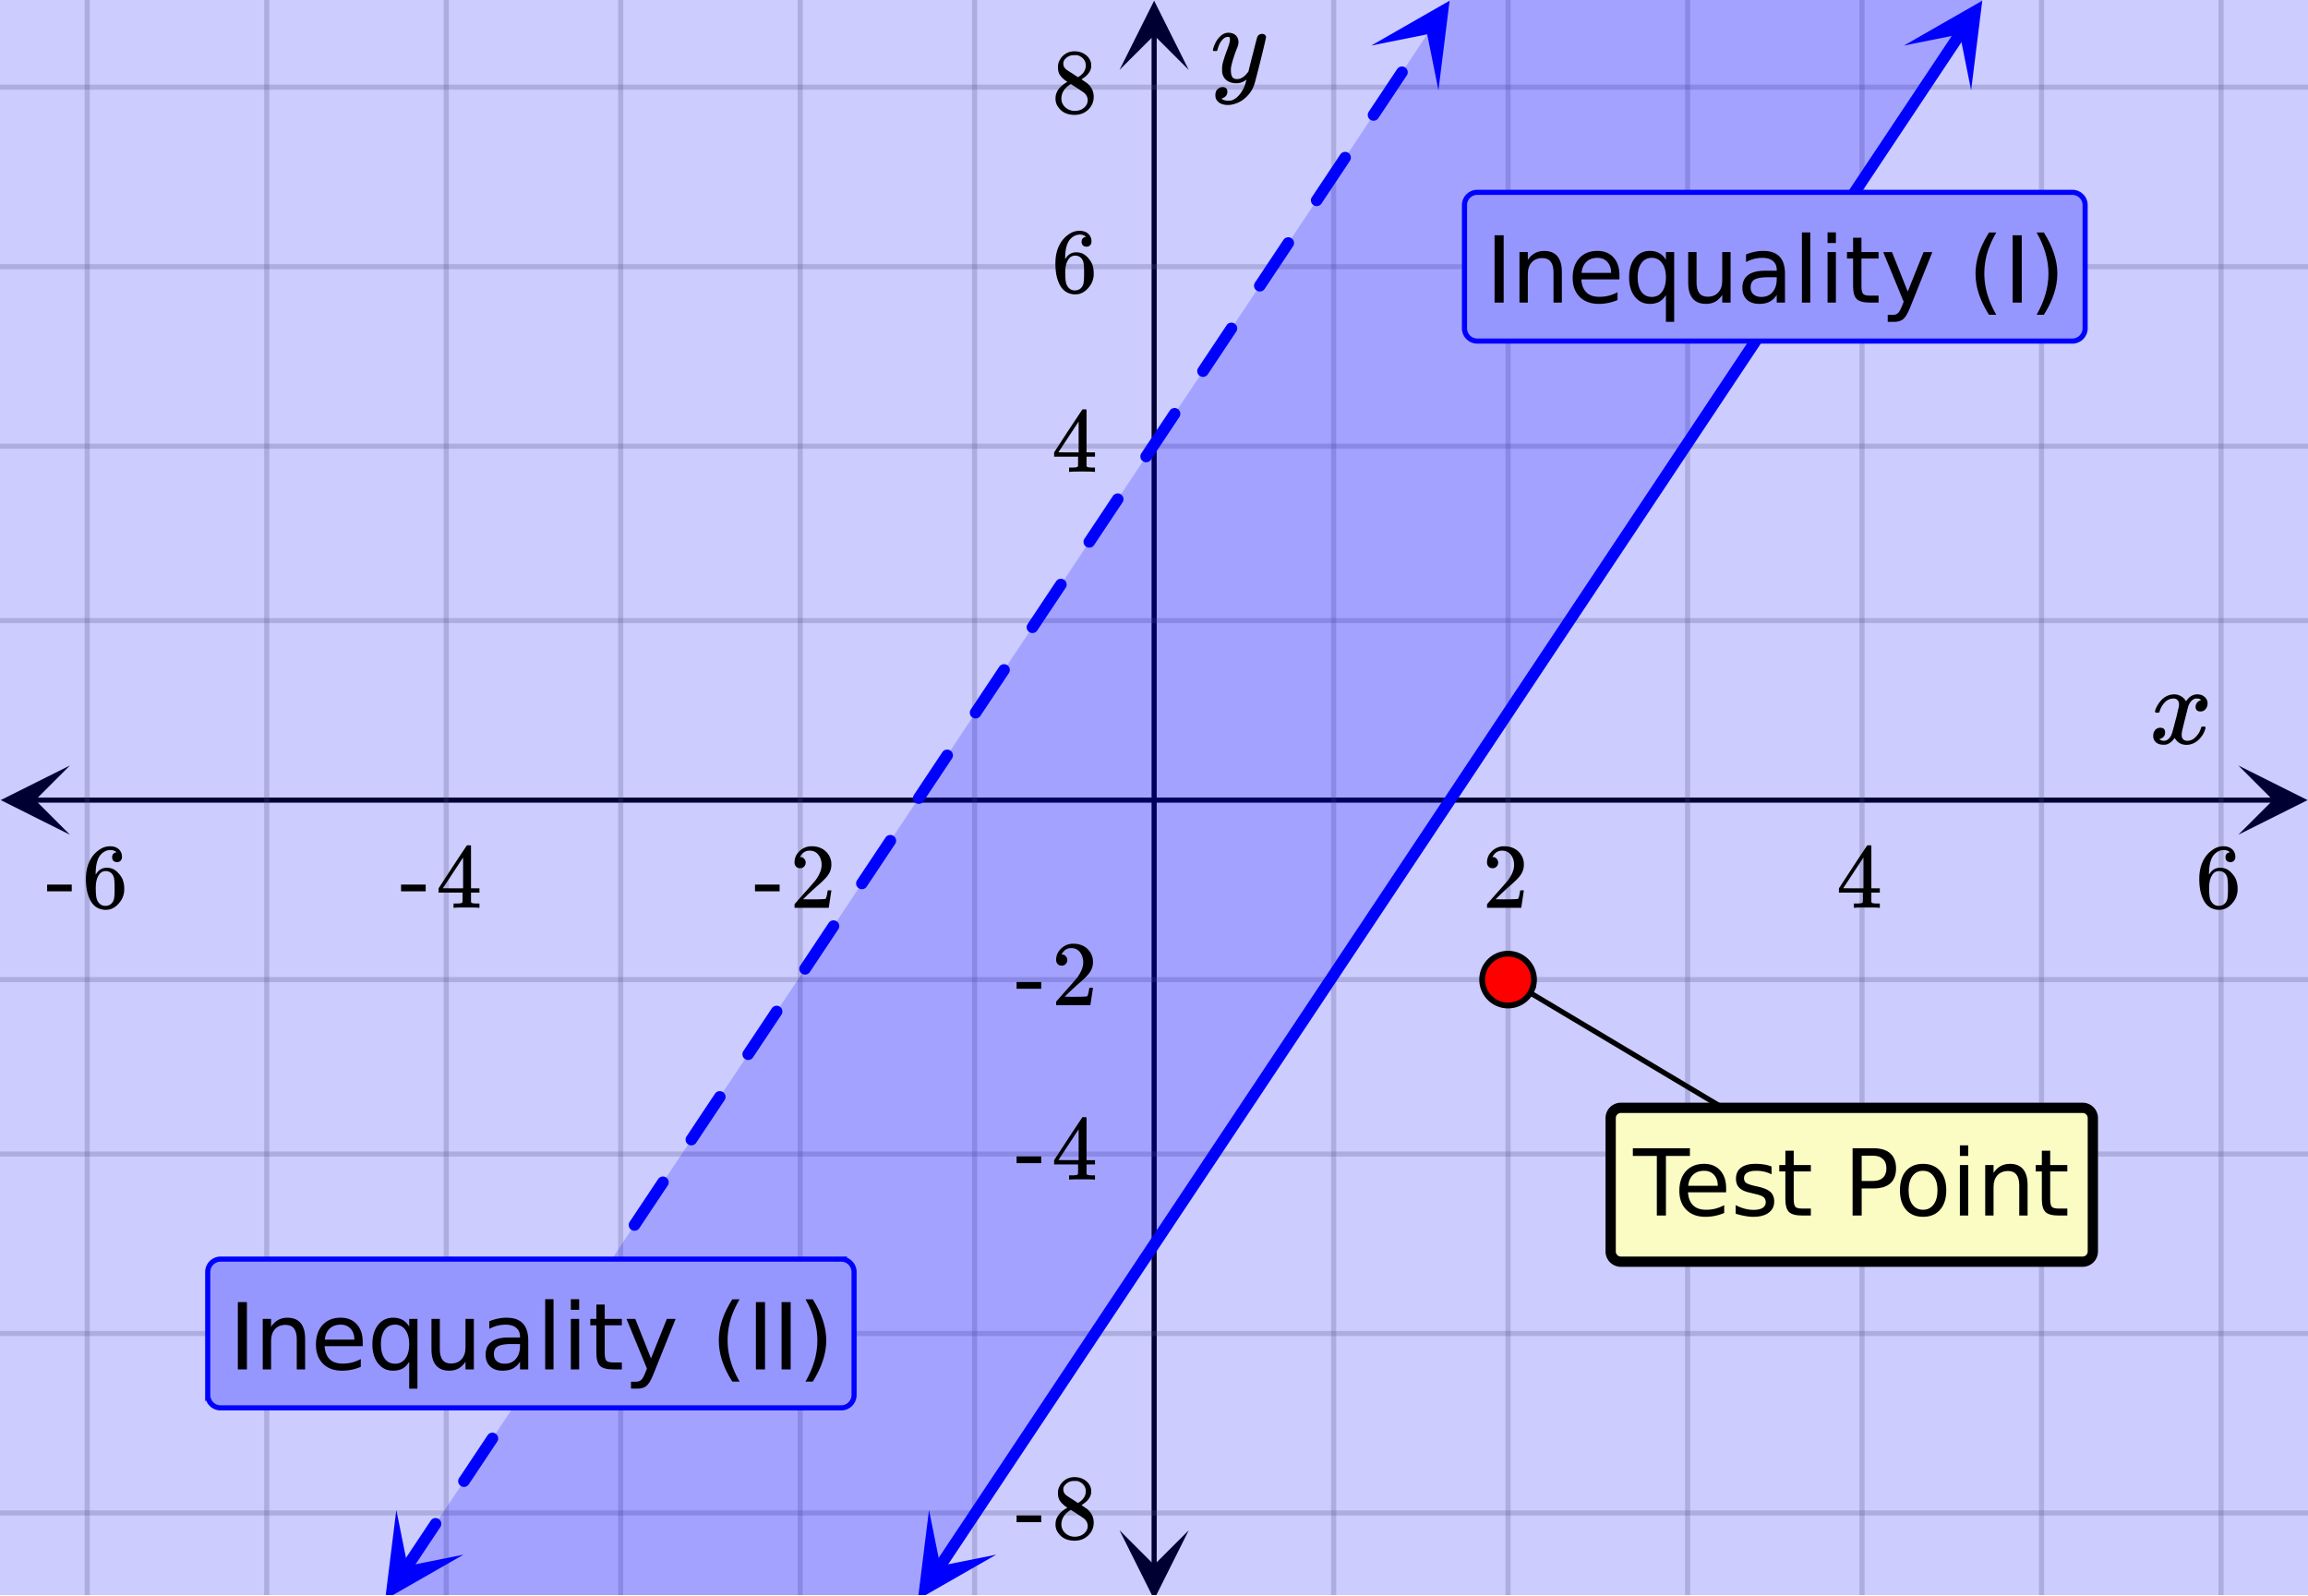
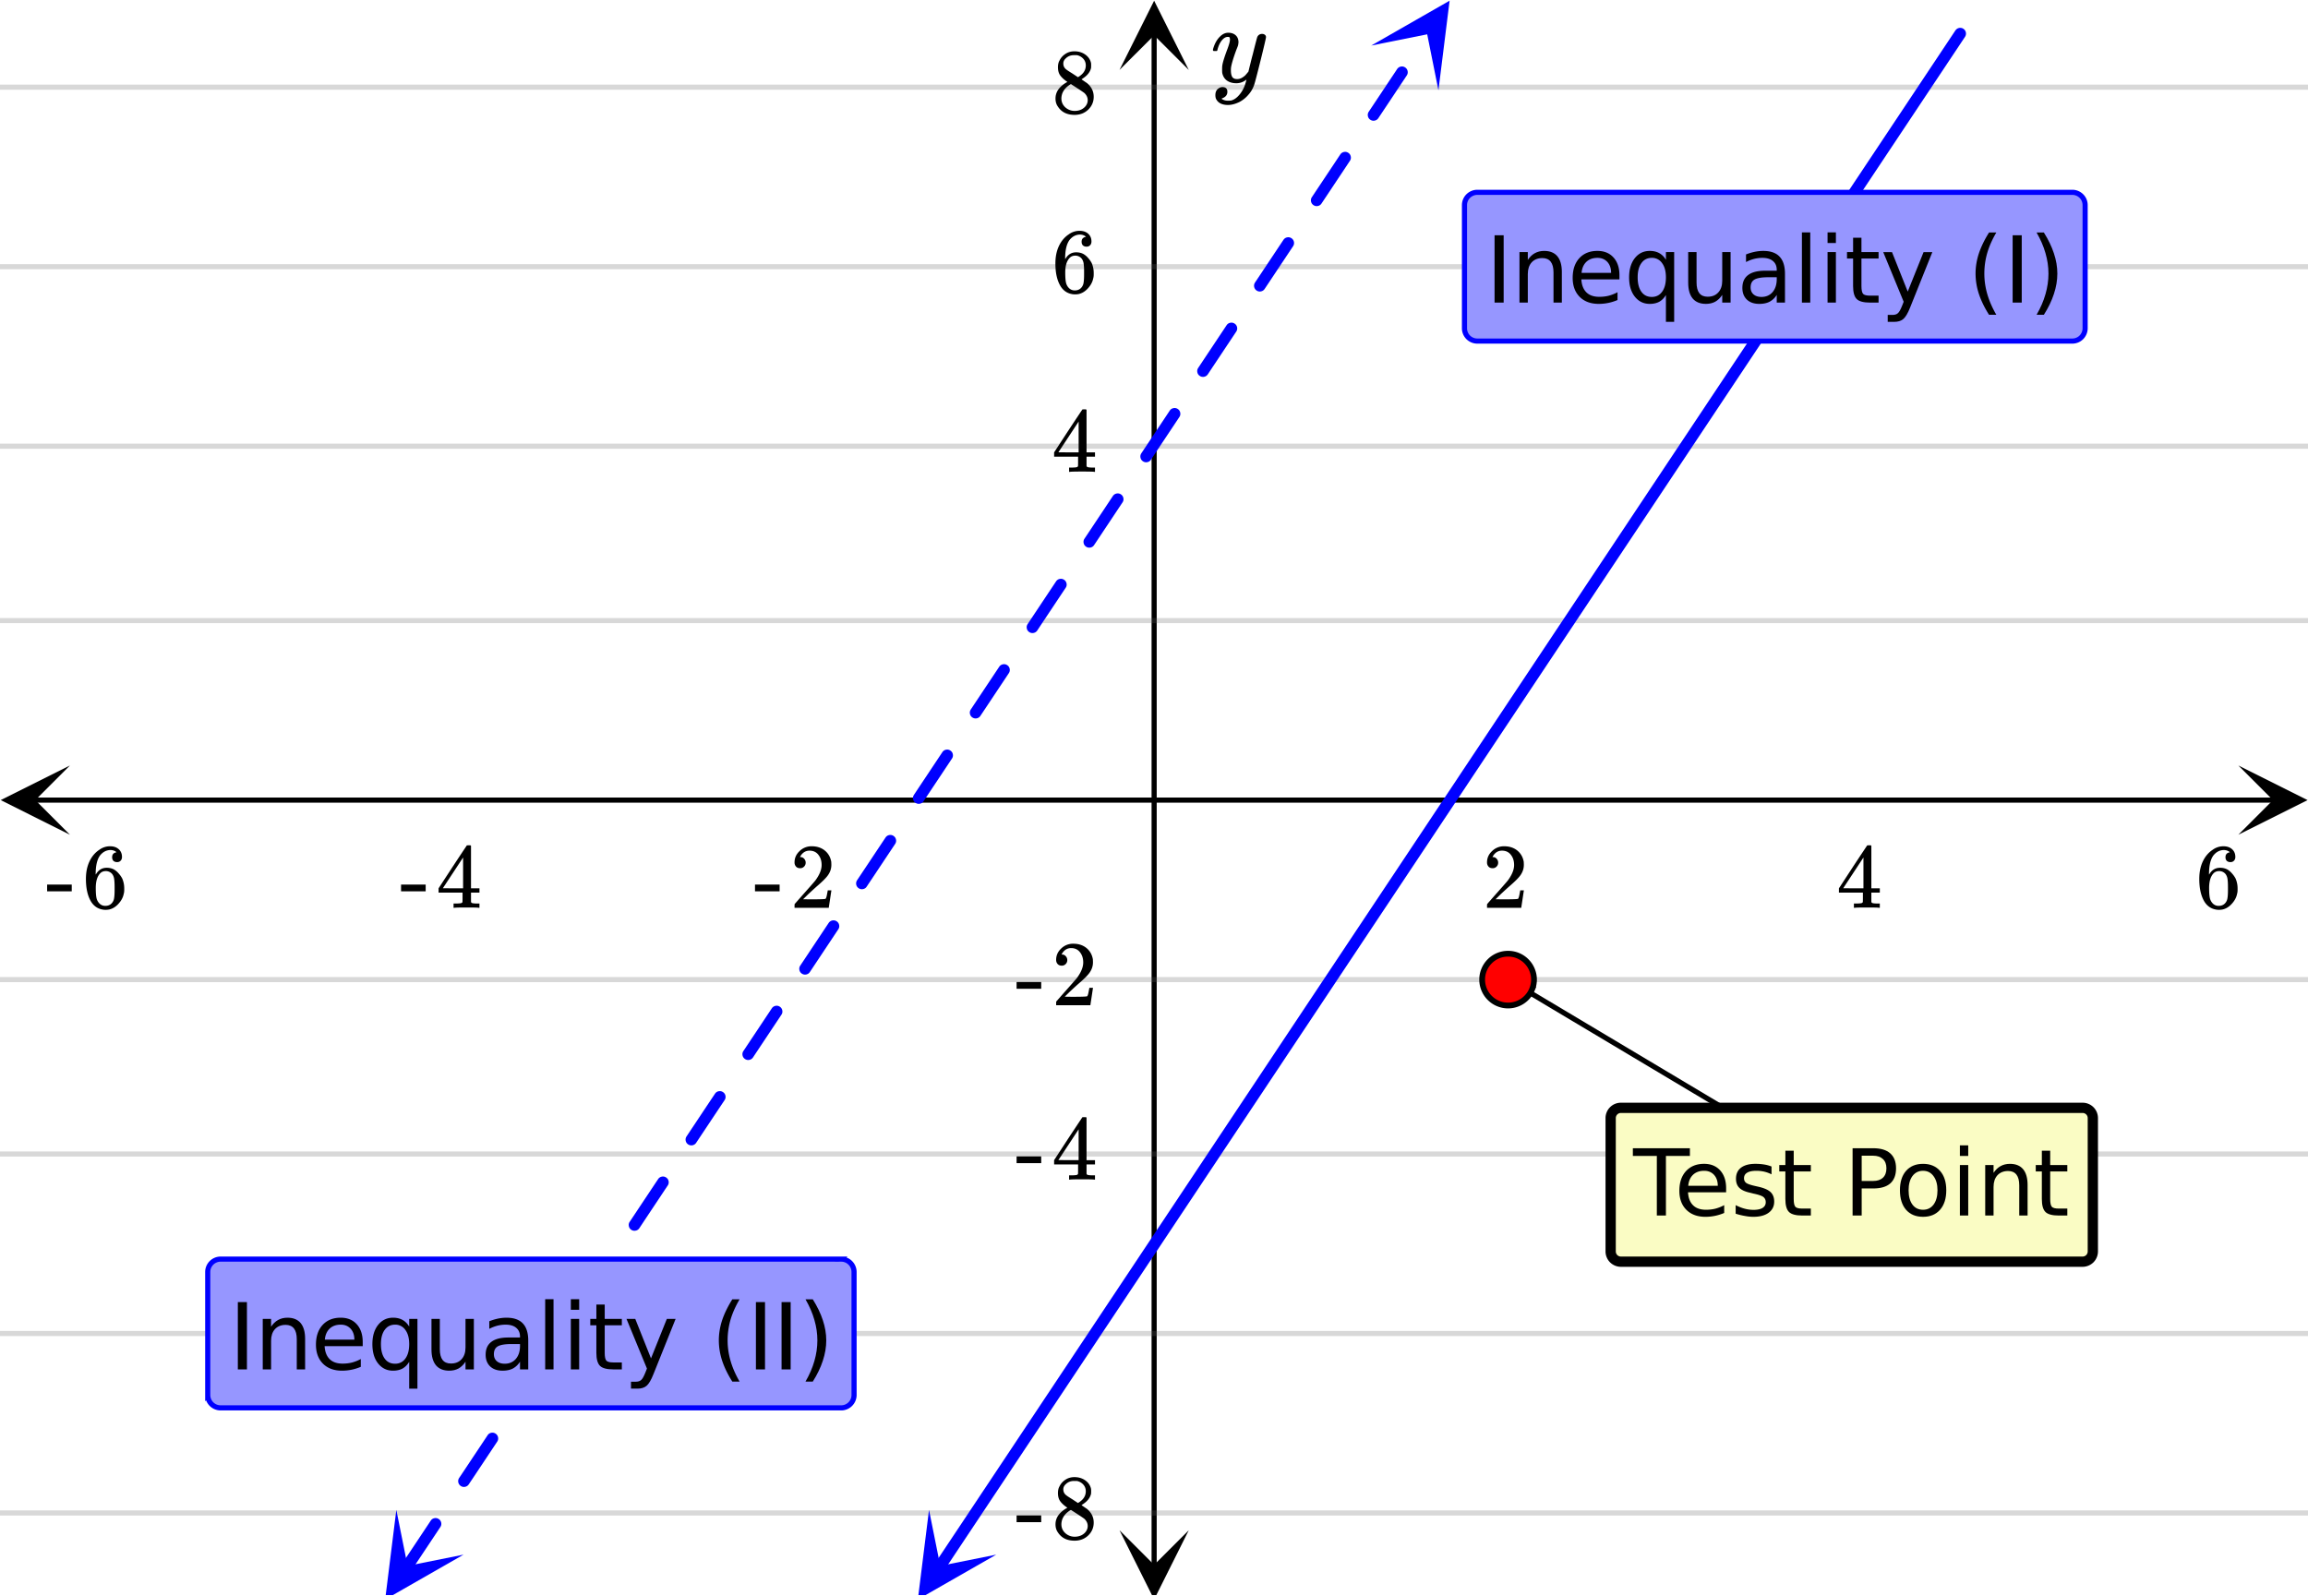
<svg xmlns="http://www.w3.org/2000/svg" xmlns:xlink="http://www.w3.org/1999/xlink" width="449.28" height="310.72" viewBox="0 0 336.96 233.04">
  <defs>
    <symbol overflow="visible" id="q">
-       <path d="M.953-4.531c-.074-.063-.11-.125-.11-.188.04-.289.212-.664.516-1.125.508-.77 1.149-1.21 1.922-1.328.145-.02.258-.031.344-.031.375 0 .723.101 1.047.297.32.187.55.43.687.718a3.71 3.71 0 0 0 .266-.343c.406-.446.867-.672 1.39-.672.446 0 .805.133 1.079.39.281.25.422.56.422.922 0 .336-.102.618-.297.844a.916.916 0 0 1-.75.344c-.211 0-.383-.055-.516-.172a.636.636 0 0 1-.187-.469c0-.5.27-.843.812-1.031a.921.921 0 0 0-.172-.125c-.105-.063-.261-.094-.468-.094-.149 0-.25.012-.313.032-.418.18-.727.539-.922 1.078-.031.093-.187.703-.469 1.828-.28 1.125-.433 1.758-.453 1.89a2.74 2.74 0 0 0-.047.5c0 .262.07.47.22.625.155.149.359.22.609.22.457 0 .867-.192 1.234-.579.375-.383.625-.813.75-1.281.039-.114.078-.176.11-.188.03-.02.113-.031.25-.031.206 0 .312.047.312.14 0 .012-.012.07-.031.172-.188.68-.57 1.266-1.141 1.766-.512.399-1.047.594-1.61.594-.761 0-1.34-.336-1.734-1.016-.312.492-.715.813-1.203.969-.105.02-.246.031-.422.031C1.441.156.992-.062.734-.5a1.316 1.316 0 0 1-.156-.656c0-.32.094-.598.281-.828a.95.95 0 0 1 .75-.344c.47 0 .704.23.704.687 0 .399-.188.688-.563.875l-.094.047-.078.031a.123.123 0 0 1-.047.016l-.047.016c0 .031.082.086.25.156.125.055.266.078.422.078.383 0 .723-.242 1.016-.734.113-.196.32-.907.625-2.125.07-.25.144-.524.219-.828.07-.301.125-.536.156-.704.039-.164.066-.265.078-.296.063-.29.094-.5.094-.625 0-.27-.074-.477-.219-.625-.137-.157-.328-.235-.578-.235-.492 0-.918.188-1.281.563a3.171 3.171 0 0 0-.75 1.297c-.024.105-.047.168-.079.187-.023.012-.109.016-.265.016zm0 0" />
-     </symbol>
+       </symbol>
    <symbol overflow="visible" id="v">
      <path d="M7.531-7.031c.157 0 .285.043.39.125a.41.41 0 0 1 .173.343c0 .137-.266 1.278-.797 3.422-.531 2.137-.84 3.305-.922 3.516a4.073 4.073 0 0 1-.844 1.469 4.38 4.38 0 0 1-1.343 1.078c-.586.281-1.133.422-1.641.422-.824 0-1.387-.262-1.688-.781-.105-.157-.156-.376-.156-.657 0-.367.102-.652.313-.86.226-.21.468-.312.718-.312.477 0 .72.227.72.688 0 .394-.196.687-.579.875-.023.008-.047.02-.078.031-.031.02-.059.035-.078.047-.024.008-.043.016-.063.016l-.047.03c.032.063.145.13.344.204.176.063.352.094.531.094h.125c.188 0 .329-.012.422-.031.414-.118.805-.391 1.172-.829.375-.437.66-.96.86-1.562.113-.363.171-.578.171-.64 0-.009-.011-.005-.03.015a.546.546 0 0 0-.095.062c-.406.29-.855.438-1.343.438-.555 0-1.012-.133-1.375-.39-.356-.259-.586-.634-.688-1.126a4.332 4.332 0 0 1-.016-.5c0-.258.008-.46.032-.61.07-.456.32-1.253.75-2.39.238-.644.36-1.093.36-1.343A.756.756 0 0 0 2.78-6.5c-.031-.063-.094-.094-.187-.094h-.078c-.25 0-.493.117-.72.344-.355.355-.62.875-.796 1.563 0 .011-.008.03-.016.062a.22.22 0 0 1-.03.063l-.032.015C.91-4.535.89-4.53.859-4.53H.437c-.062-.063-.093-.11-.093-.14 0-.04.015-.118.047-.235.226-.758.57-1.352 1.03-1.782.364-.343.75-.515 1.157-.515.457 0 .82.125 1.094.375.27.25.406.594.406 1.031-.023.211-.039.324-.047.344 0 .074-.086.308-.25.703-.449 1.21-.715 2.094-.797 2.656a3.234 3.234 0 0 0-.015.375c0 .418.062.735.187.953.133.22.375.329.719.329.25 0 .484-.063.703-.188.227-.133.399-.266.516-.39.113-.126.258-.298.437-.516 0-.008.024-.117.078-.328.051-.22.13-.536.235-.954.101-.425.207-.832.312-1.218.407-1.625.63-2.477.672-2.563a.735.735 0 0 1 .703-.437zm0 0" />
    </symbol>
    <symbol overflow="visible" id="r">
      <path d="M1.484-5.781c-.25 0-.449-.078-.593-.235a.872.872 0 0 1-.22-.609c0-.645.243-1.195.735-1.656a2.46 2.46 0 0 1 1.766-.703c.77 0 1.41.21 1.922.625.508.418.82.964.937 1.64.008.168.016.32.016.453 0 .524-.156 1.012-.469 1.47-.25.374-.758.89-1.516 1.546-.324.281-.777.695-1.359 1.234l-.781.766 1.016.016c1.414 0 2.164-.024 2.25-.079.039-.007.085-.101.14-.28.031-.095.094-.4.188-.923v-.03h.53v.03l-.374 2.47V0h-5v-.25c0-.188.008-.29.031-.313.008-.007.383-.437 1.125-1.28.977-1.095 1.61-1.813 1.89-2.157.602-.82.907-1.57.907-2.25 0-.594-.156-1.086-.469-1.484-.312-.407-.746-.61-1.297-.61-.523 0-.945.235-1.265.703-.024.032-.047.079-.078.141a.274.274 0 0 0-.047.078c0 .012.02.016.062.016a.68.68 0 0 1 .547.25.801.801 0 0 1 .219.562c0 .23-.078.422-.235.578a.76.76 0 0 1-.578.235zm0 0" />
    </symbol>
    <symbol overflow="visible" id="s">
      <path d="M6.234 0c-.125-.031-.71-.047-1.75-.047-1.074 0-1.671.016-1.796.047h-.126v-.625h.422c.383-.008.618-.031.704-.063a.286.286 0 0 0 .171-.14c.008-.008.016-.25.016-.719v-.672h-3.5v-.625l2.031-3.11A431.58 431.58 0 0 1 4.5-9.108c.02-.008.113-.016.281-.016h.25l.078.078v6.203h1.235v.625H5.109V-.89a.25.25 0 0 0 .079.157c.07.062.328.101.765.109h.39V0zm-2.28-2.844v-4.5L1-2.859l1.469.015zm0 0" />
    </symbol>
    <symbol overflow="visible" id="t">
      <path d="M5.031-8.11c-.199-.195-.48-.304-.843-.328-.625 0-1.153.274-1.579.813-.418.586-.625 1.492-.625 2.719L2-4.86l.11-.172c.363-.54.859-.813 1.484-.813.414 0 .781.09 1.094.266a2.6 2.6 0 0 1 .64.547c.219.242.395.492.531.75.196.449.297.933.297 1.453v.234c0 .211-.027.403-.078.578-.105.532-.383 1.032-.828 1.5-.387.407-.82.66-1.297.766a2.688 2.688 0 0 1-.547.047c-.168 0-.32-.016-.453-.047-.668-.125-1.2-.484-1.594-1.078C.83-1.66.563-2.79.563-4.218c0-.97.171-1.817.515-2.548.344-.726.82-1.296 1.438-1.703a2.62 2.62 0 0 1 1.562-.515c.531 0 .953.14 1.266.421.32.282.484.665.484 1.141 0 .23-.07.414-.203.547-.125.137-.297.203-.516.203-.218 0-.398-.062-.53-.187-.126-.125-.188-.301-.188-.532 0-.406.21-.644.64-.718zm-.593 3.235a1.18 1.18 0 0 0-.97-.484c-.335 0-.605.105-.812.312C2.22-4.597 2-3.883 2-2.907c0 .794.05 1.345.156 1.657.094.273.242.5.453.688.22.187.477.28.782.28.457 0 .804-.171 1.046-.515.133-.187.22-.41.25-.672.04-.258.063-.64.063-1.14v-.422c0-.508-.023-.895-.063-1.156a1.566 1.566 0 0 0-.25-.688zm0 0" />
    </symbol>
    <symbol overflow="visible" id="u">
      <path d="M.14-2.406v-.985h3.594v.985zm0 0" />
    </symbol>
    <symbol overflow="visible" id="w">
      <path d="M2.313-4.516c-.438-.289-.778-.593-1.016-.906-.242-.312-.36-.723-.36-1.234 0-.383.07-.707.22-.969.195-.406.488-.734.874-.984.383-.25.82-.375 1.313-.375.613 0 1.144.164 1.594.484.445.324.722.734.828 1.234.007.055.015.164.015.329 0 .199-.008.328-.015.39-.137.594-.547 1.11-1.235 1.547l-.156.11c.5.343.758.523.781.53.664.544 1 1.215 1 2.016 0 .73-.265 1.356-.797 1.875-.53.508-1.199.766-2 .766C2.254.297 1.441-.11.922-.922c-.23-.32-.344-.71-.344-1.172 0-.976.578-1.785 1.735-2.422zM5-6.922c0-.383-.125-.71-.375-.984a1.69 1.69 0 0 0-.922-.516h-.437c-.48 0-.883.164-1.204.485-.23.21-.343.453-.343.734 0 .387.164.695.5.922.039.043.328.23.86.562l.78.516c.008-.008.067-.047.172-.11a2.95 2.95 0 0 0 .25-.187C4.758-5.883 5-6.36 5-6.922zM1.437-2.109c0 .523.192.96.579 1.312a2.01 2.01 0 0 0 1.359.516c.363 0 .695-.07 1-.219.3-.156.531-.36.688-.61.144-.226.218-.472.218-.734 0-.383-.156-.726-.468-1.031-.075-.07-.45-.328-1.125-.766l-.407-.265C3.133-4 3.02-4.07 2.937-4.125l-.109-.063-.156.079c-.563.367-.938.812-1.125 1.343-.074.243-.11.461-.11.657zm0 0" />
    </symbol>
    <symbol overflow="visible" id="x">
      <path d="M1.328-9.828h1.328V0H1.328zm0 0" />
    </symbol>
    <symbol overflow="visible" id="y">
      <path d="M7.406-4.453V0H6.188v-4.406c0-.696-.137-1.219-.407-1.563-.273-.351-.68-.531-1.218-.531-.657 0-1.18.21-1.563.625-.375.418-.563.984-.563 1.703V0H1.22v-7.375h1.218v1.14c.29-.437.633-.765 1.032-.984.394-.218.847-.328 1.36-.328.843 0 1.484.262 1.921.781.438.524.656 1.293.656 2.313zm0 0" />
    </symbol>
    <symbol overflow="visible" id="z">
      <path d="M7.578-3.984v.593H2.016c.05.836.3 1.47.75 1.907.445.43 1.07.64 1.875.64.468 0 .921-.05 1.359-.156a5.827 5.827 0 0 0 1.297-.516v1.141a6.956 6.956 0 0 1-2.734.563C3.394.188 2.469-.149 1.78-.829 1.094-1.516.75-2.441.75-3.61c0-1.207.32-2.164.969-2.875.656-.707 1.535-1.063 2.64-1.063.989 0 1.77.32 2.344.953.582.637.875 1.508.875 2.61zm-1.219-.36c0-.664-.183-1.195-.546-1.593-.368-.395-.844-.594-1.438-.594-.68 0-1.219.195-1.625.578-.406.387-.64.922-.703 1.61zm0 0" />
    </symbol>
    <symbol overflow="visible" id="A">
      <path d="M2-3.688c0 .899.18 1.602.547 2.11.363.5.867.75 1.515.75.633 0 1.133-.25 1.5-.75.375-.508.563-1.211.563-2.11 0-.882-.188-1.578-.563-2.078a1.757 1.757 0 0 0-1.5-.765c-.648 0-1.152.258-1.515.765C2.18-5.266 2-4.57 2-3.687zm4.125 2.579c-.262.437-.586.765-.969.984-.386.207-.851.313-1.39.313-.899 0-1.625-.352-2.188-1.063C1.023-1.582.75-2.52.75-3.688c0-1.156.273-2.085.828-2.796.563-.707 1.29-1.063 2.188-1.063.539 0 1.004.11 1.39.328.383.211.707.532.969.969v-1.125h1.203V2.813H6.125zm0 0" />
    </symbol>
    <symbol overflow="visible" id="B">
      <path d="M1.14-2.906v-4.469h1.22v4.422c0 .7.132 1.226.406 1.578.27.344.675.516 1.218.516.657 0 1.172-.207 1.547-.625.383-.414.578-.985.578-1.704v-4.187h1.22V0h-1.22v-1.125c-.293.45-.636.781-1.03 1-.388.207-.837.313-1.345.313-.843 0-1.492-.258-1.937-.782-.438-.531-.656-1.3-.656-2.312zm3.048-4.64zm0 0" />
    </symbol>
    <symbol overflow="visible" id="C">
      <path d="M4.625-3.703c-.98 0-1.664.117-2.047.344-.375.218-.562.601-.562 1.14 0 .43.14.766.421 1.016.29.25.676.375 1.157.375.676 0 1.219-.235 1.625-.703.406-.477.61-1.114.61-1.907v-.265zm2.406-.5V0H5.828v-1.125a2.75 2.75 0 0 1-1.047 1c-.406.207-.906.313-1.5.313-.761 0-1.367-.208-1.812-.625C1.03-.863.812-1.43.812-2.141c0-.832.274-1.457.829-1.875.55-.425 1.379-.64 2.484-.64h1.703v-.125c0-.551-.183-.977-.547-1.282-.367-.312-.883-.468-1.547-.468-.43 0-.84.054-1.234.156a5.593 5.593 0 0 0-1.156.453v-1.11a7.834 7.834 0 0 1 1.297-.39c.414-.082.82-.125 1.218-.125 1.063 0 1.852.277 2.375.828.532.555.797 1.39.797 2.516zm0 0" />
    </symbol>
    <symbol overflow="visible" id="D">
      <path d="M1.266-10.25h1.218V0H1.266zm0 0" />
    </symbol>
    <symbol overflow="visible" id="E">
      <path d="M1.266-7.375h1.218V0H1.266zm0-2.875h1.218v1.547H1.266zm0 0" />
    </symbol>
    <symbol overflow="visible" id="F">
      <path d="M2.469-9.469v2.094h2.5v.938h-2.5v4.015c0 .594.082.98.25 1.156.164.168.5.25 1 .25h1.25V0h-1.25C2.78 0 2.133-.172 1.78-.516c-.355-.351-.531-.988-.531-1.906v-4.015H.36v-.938h.89v-2.094zm0 0" />
    </symbol>
    <symbol overflow="visible" id="G">
      <path d="M4.344.688C4 1.563 3.66 2.133 3.328 2.405c-.324.27-.758.406-1.297.406h-.969V1.798h.72c.331 0 .585-.086.765-.25.187-.156.394-.527.625-1.11l.219-.562-2.985-7.25h1.281l2.297 5.766 2.313-5.766h1.281zm0 0" />
    </symbol>
    <symbol overflow="visible" id="I">
      <path d="M4.188-10.234c-.594 1.011-1.04 2.011-1.329 3a10.952 10.952 0 0 0-.421 3c0 1.011.144 2.015.437 3.015.29.992.727 1.989 1.313 3H3.125C2.469.75 1.973-.266 1.641-1.266a9.575 9.575 0 0 1-.485-2.968c0-.977.16-1.961.485-2.954.332-.988.828-2.003 1.484-3.046zm0 0" />
    </symbol>
    <symbol overflow="visible" id="J">
      <path d="M1.078-10.234h1.063c.656 1.043 1.144 2.058 1.468 3.046.332.993.5 1.977.5 2.954 0 .98-.168 1.968-.5 2.968-.324 1-.812 2.016-1.468 3.047H1.078c.582-1.011 1.016-2.008 1.297-3 .29-1 .438-2.004.438-3.015 0-1.008-.149-2.008-.438-3-.281-.989-.715-1.989-1.297-3zm0 0" />
    </symbol>
    <symbol overflow="visible" id="K">
      <path d="M-.047-9.828h8.328v1.125h-3.5V0H3.453v-8.703h-3.5zm0 0" />
    </symbol>
    <symbol overflow="visible" id="L">
      <path d="M5.969-7.156v1.14a4.708 4.708 0 0 0-1.063-.39 5.208 5.208 0 0 0-1.14-.125c-.606 0-1.059.093-1.36.281-.304.18-.453.45-.453.813 0 .28.102.507.313.671.218.157.656.309 1.312.454l.406.093c.864.188 1.473.45 1.829.782.363.335.546.804.546 1.406 0 .687-.273 1.23-.812 1.625-.543.398-1.29.594-2.234.594-.399 0-.81-.043-1.235-.126-.43-.07-.875-.18-1.344-.328v-1.25c.446.23.883.403 1.313.516.437.117.867.172 1.297.172.57 0 1.008-.094 1.312-.281.313-.196.469-.473.469-.829 0-.332-.117-.585-.344-.765-.218-.176-.703-.344-1.453-.5l-.422-.11c-.75-.156-1.293-.394-1.625-.718-.336-.32-.5-.77-.5-1.344 0-.695.242-1.234.735-1.61.5-.374 1.195-.562 2.093-.562.446 0 .868.031 1.266.094.395.062.758.164 1.094.297zm0 0" />
    </symbol>
    <symbol overflow="visible" id="M">
      <path d="M2.656-8.734v3.687h1.672c.613 0 1.086-.156 1.422-.469.344-.32.516-.78.516-1.375 0-.593-.172-1.046-.516-1.359-.336-.32-.809-.484-1.422-.484zM1.328-9.828h3c1.102 0 1.938.25 2.5.75.563.5.844 1.23.844 2.187 0 .97-.281 1.704-.844 2.204-.562.492-1.398.734-2.5.734H2.656V0H1.328zm0 0" />
    </symbol>
    <symbol overflow="visible" id="N">
      <path d="M4.125-6.531c-.648 0-1.164.258-1.547.765-.375.512-.562 1.204-.562 2.079 0 .886.187 1.585.562 2.093.375.5.89.75 1.547.75.645 0 1.156-.25 1.531-.75.383-.508.578-1.207.578-2.093 0-.864-.195-1.551-.578-2.063-.375-.52-.886-.781-1.531-.781zm0-1.016c1.05 0 1.879.344 2.484 1.031.602.68.907 1.621.907 2.829 0 1.21-.305 2.156-.907 2.843C6.004-.156 5.176.187 4.125.187c-1.055 0-1.883-.343-2.484-1.03C1.047-1.532.75-2.478.75-3.689c0-1.207.297-2.148.89-2.828.602-.687 1.43-1.03 2.485-1.03zm0 0" />
    </symbol>
    <clipPath id="a">
      <path d="M0 0h336.96v232.906H0zm0 0" />
    </clipPath>
    <clipPath id="b">
      <path d="M.102 111.773H11V122H.102zm0 0" />
    </clipPath>
    <clipPath id="c">
      <path d="M326.79 111.773h10.17V122h-10.17zm0 0" />
    </clipPath>
    <clipPath id="d">
      <path d="M12 0h313v232.906H12zm0 0" />
    </clipPath>
    <clipPath id="e">
      <path d="M163.445 223H174v9.906h-10.555zm0 0" />
    </clipPath>
    <clipPath id="f">
      <path d="M163.445 0H174v10.21h-10.555zm0 0" />
    </clipPath>
    <clipPath id="g">
      <path d="M0 12h336.96v210H0zm0 0" />
    </clipPath>
    <clipPath id="h">
      <path d="M134 220h12v12.906h-12zm0 0" />
    </clipPath>
    <clipPath id="i">
      <path d="M129.094 230.281l14.707-22.09 22.094 14.704-14.708 22.093zm0 0" />
    </clipPath>
    <clipPath id="j">
-       <path d="M277 0h13v14h-13zm0 0" />
-     </clipPath>
+       </clipPath>
    <clipPath id="k">
      <path d="M277.96 6.652l14.708-22.09L314.758-.73 300.05 21.36zm0 0" />
    </clipPath>
    <clipPath id="l">
      <path d="M56 220h12v12.906H56zm0 0" />
    </clipPath>
    <clipPath id="m">
      <path d="M51.324 230.281l14.707-22.09 22.094 14.704-14.707 22.093zm0 0" />
    </clipPath>
    <clipPath id="n">
      <path d="M200 0h12v14h-12zm0 0" />
    </clipPath>
    <clipPath id="o">
      <path d="M200.191 6.652l14.707-22.09L236.988-.73l-14.707 22.09zm0 0" />
    </clipPath>
    <clipPath id="p">
-       <path d="M0 0h336.96v232.906H0zm0 0" />
-     </clipPath>
+       </clipPath>
  </defs>
  <g clip-path="url(#a)" fill="#fff">
    <path d="M0 0h337v233.652H0zm0 0" />
    <path d="M0 0h337v233.652H0zm0 0" />
  </g>
  <path d="M5.055 116.828h326.89" fill="none" stroke="#000" stroke-width=".749" />
  <g clip-path="url(#b)">
    <path d="M10.21 111.773L.103 116.828l10.109 5.055-5.055-5.055zm0 0" />
  </g>
  <g clip-path="url(#c)">
    <path d="M326.79 111.773l10.108 5.055-10.109 5.055 5.055-5.055zm0 0" />
  </g>
  <g clip-path="url(#d)">
-     <path d="M194.711 0v233.652M220.171 0v233.652M246.384 0v233.652M271.848 0v233.652M298.058 0v233.652M324.27 0v233.652M142.29 0v233.652M116.827 0v233.652M90.618 0v233.652M65.151 0v233.652M38.942 0v233.652M12.73 0v233.652" fill="none" stroke-linecap="round" stroke-linejoin="round" stroke="#666" stroke-opacity=".251" stroke-width=".749" />
-   </g>
+     </g>
  <path d="M168.5 228.598V5.055" fill="none" stroke="#000" stroke-width=".749" />
  <g clip-path="url(#e)">
    <path d="M163.445 223.441l5.055 10.11 5.055-10.11-5.055 5.055zm0 0" />
  </g>
  <g clip-path="url(#f)">
    <path d="M163.445 10.21L168.5.103l5.055 10.109-5.055-5.055zm0 0" />
  </g>
  <g clip-path="url(#g)">
    <path d="M0 90.617h337M0 65.152h337M0 38.942h337M0 12.73h337M0 143.04h337M0 168.5h337M0 194.711h337M0 220.921h337" fill="none" stroke-linecap="round" stroke-linejoin="round" stroke="#666" stroke-opacity=".251" stroke-width=".749" />
  </g>
  <path d="M137.207 228.738l1-1.5 1-1.504 1-1.5 2-3.007 1-1.5 1-1.504 1-1.5 1-1.504 1-1.5 2-3.008 1-1.5 1-1.504 1-1.5 1-1.504 1-1.5 1-1.504 1-1.5 2-3.008 1-1.5 1-1.503 1-1.5 1-1.504 1-1.5 1-1.504 1-1.5 2-3.008 1-1.5 1-1.504 1-1.5 1-1.504 1-1.5 1-1.504 1-1.5 2-3.008 1-1.5 1-1.504 1-1.5 1-1.503 1-1.5 1-1.504 1-1.5 2-3.008 1-1.5 1-1.504 1-1.5 1-1.504 1-1.5 1-1.504 1-1.5 2-3.008 1-1.5 1-1.504 1-1.5 1-1.504 1-1.5 2-3.007 1-1.5 1-1.504 1-1.5 1-1.504 1-1.5 1-1.504 1-1.5 2-3.008 1-1.5 1-1.504 1-1.5.996-1.504 1-1.5 1-1.504 1-1.5 2-3.007 1-1.5 1-1.504 1-1.5 1-1.504 1-1.5 1-1.504 1-1.5 2-3.008 1-1.5 1-1.504 1-1.5 1-1.504 1-1.5 1-1.504 1-1.5 2-3.007 1-1.5 1-1.504 1-1.5 1-1.504 1-1.5 2-3.008 1-1.5 1-1.504 1-1.5 1-1.504 1-1.5 1-1.504 1-1.5 2-3.008 1-1.5 1-1.504 1-1.5 1-1.503 1-1.5 1-1.504 1-1.5 2-3.008 1-1.5 1-1.504 1-1.5 1-1.504 1-1.5 1-1.504 1-1.5 2-3.008 1-1.5 1-1.504 1-1.5 1-1.503 1-1.5 1-1.504 1-1.5 2-3.008 1-1.5 1-1.504 1-1.5 1-1.504 1-1.5 1-1.504" fill="none" stroke-width="1.685" stroke-linecap="round" stroke-linejoin="round" stroke="#00f" />
  <g clip-path="url(#h)">
    <g clip-path="url(#i)">
      <path d="M135.633 220.465l-1.63 13.086L145.45 227l-8.176 1.64zm0 0" fill="#00f" />
    </g>
  </g>
  <g clip-path="url(#j)">
    <g clip-path="url(#k)">
      <path d="M277.96 6.652l11.446-6.55-1.629 13.09-1.64-8.18zm0 0" fill="#00f" />
    </g>
  </g>
  <path d="M58.738 228.273l1-1.503 1-1.5 2-3.008.149-.223a.813.813 0 0 1 .535-.36.81.81 0 0 1 .633.126.804.804 0 0 1 .36.535.81.81 0 0 1-.126.633l-.148.222-2 3.008-1 1.5-1 1.504a.827.827 0 0 1-.536.36.82.82 0 0 1-.632-.126.8.8 0 0 1-.36-.535.804.804 0 0 1 .125-.633zm8.297-12.468l.703-1.051 1-1.504 1-1.5 1-1.504.45-.676a.804.804 0 0 1 .535-.36.81.81 0 0 1 .632.126.827.827 0 0 1 .36.535.827.827 0 0 1-.125.633l-.45.676-1 1.504-1 1.5-1 1.504-.703 1.05a.817.817 0 0 1-.535.36.81.81 0 0 1-.632-.125.827.827 0 0 1-.36-.536.82.82 0 0 1 .125-.632zm8.3-12.47l.4-.6 1-1.5 1-1.505 1-1.5.75-1.128a.827.827 0 0 1 .535-.36.82.82 0 0 1 .632.125.8.8 0 0 1 .36.535.804.804 0 0 1-.125.633l-.746 1.13-1 1.5-1 1.503-1 1.5-.403.602a.813.813 0 0 1-.535.359.81.81 0 0 1-.633-.125.813.813 0 0 1-.36-.535.81.81 0 0 1 .126-.633zm8.302-12.468l.097-.148 1-1.504 1-1.5 2-3.008.051-.074a.827.827 0 0 1 .535-.36.82.82 0 0 1 .633.125.813.813 0 0 1 .36.536.804.804 0 0 1-.126.632l-.05.079-1 1.5-1 1.503-1 1.5-1 1.504-.098.149a.8.8 0 0 1-.535.36.804.804 0 0 1-.633-.126.804.804 0 0 1-.36-.535.81.81 0 0 1 .126-.633zm8.297-12.465l.8-1.203 1-1.504 1-1.5 1-1.504.352-.523a.8.8 0 0 1 .535-.36.81.81 0 0 1 .633.126.817.817 0 0 1 .36.535.81.81 0 0 1-.126.633l-.351.523-1 1.504-1 1.5-1 1.504-.797 1.203a.807.807 0 0 1-.54.355.809.809 0 0 1-.632-.12.807.807 0 0 1-.356-.54.796.796 0 0 1 .122-.629zm8.3-12.468l.5-.754 1-1.5 1-1.504 1-1.5.653-.977a.804.804 0 0 1 .535-.36.81.81 0 0 1 .633.126.817.817 0 0 1 .36.535.827.827 0 0 1-.126.633l-.652.976-1 1.5-1 1.504-1 1.5-.5.754a.817.817 0 0 1-.535.36.827.827 0 0 1-.633-.125.827.827 0 0 1-.36-.536.82.82 0 0 1 .125-.632zm8.301-12.47l.2-.3 1-1.504 1-1.5 1-1.504.949-1.426a.813.813 0 0 1 .535-.359.804.804 0 0 1 .633.125.8.8 0 0 1 .359.535.81.81 0 0 1-.125.633l-.95 1.426-1 1.504-1 1.5-1 1.504-.198.3a.813.813 0 0 1-.536.36.804.804 0 0 1-.632-.125.813.813 0 0 1-.36-.535.807.807 0 0 1 .125-.633zm8.3-12.468l.9-1.351 1-1.504 1-1.5 1-1.504.25-.375a.827.827 0 0 1 .535-.36.827.827 0 0 1 .632.125.813.813 0 0 1 .36.536.804.804 0 0 1-.125.632l-.25.375-1 1.504-1 1.5-1 1.504-.899 1.352a.813.813 0 0 1-.535.36.804.804 0 0 1-.633-.126.8.8 0 0 1-.36-.535.81.81 0 0 1 .126-.633zm8.298-12.469l1.601-2.402 1-1.504 1-1.5.551-.828a.817.817 0 0 1 .535-.36.827.827 0 0 1 .633.126.825.825 0 0 1 .36.539.814.814 0 0 1-.125.629l-.551.828-1 1.5-1 1.504-1.602 2.402a.79.79 0 0 1-.535.36.81.81 0 0 1-.633-.126.817.817 0 0 1-.36-.535.827.827 0 0 1 .126-.633zm8.3-12.464l.301-.454 1-1.504 1-1.5 1-1.503.848-1.274a.8.8 0 0 1 .535-.36.804.804 0 0 1 .633.126.79.79 0 0 1 .36.535.81.81 0 0 1-.126.633l-.847 1.273-1 1.504-1 1.5-1 1.504-.301.453a.827.827 0 0 1-.535.36.827.827 0 0 1-.633-.126.813.813 0 0 1-.36-.535.804.804 0 0 1 .126-.632zm8.301-12.47l2-3.007 1-1.5 1-1.504.149-.223a.813.813 0 0 1 .535-.359.804.804 0 0 1 .633.125.813.813 0 0 1 .36.535.81.81 0 0 1-.126.633l-.148.223-1 1.504-1 1.5-1 1.503-1 1.5v.004a.827.827 0 0 1-.535.36.827.827 0 0 1-.633-.125.813.813 0 0 1-.36-.535.81.81 0 0 1 .125-.633zm8.297-12.468l1.703-2.555 1-1.504 1-1.5.45-.675a.817.817 0 0 1 .535-.36.81.81 0 0 1 .633.125.827.827 0 0 1 .359.535.804.804 0 0 1-.125.633l-.45.676-1 1.5-1 1.504-1 1.5-.698 1.055a.812.812 0 0 1-.54.359.81.81 0 0 1-.632-.125.808.808 0 0 1-.356-.535.809.809 0 0 1 .121-.633zm8.301-12.469l.402-.601 1-1.504 1-1.5 1-1.504.746-1.125a.835.835 0 0 1 .54-.36.827.827 0 0 1 .632.126.808.808 0 0 1 .356.535.802.802 0 0 1-.121.632l-.75 1.125-1 1.504-1 1.5-1 1.504-.403.602a.804.804 0 0 1-.535.36.81.81 0 0 1-.633-.126.817.817 0 0 1-.359-.535.81.81 0 0 1 .125-.633zm8.3-12.469l1.102-1.652 1-1.504 1-1.5 1-1.504.047-.07a.8.8 0 0 1 .535-.36.802.802 0 0 1 .633.122.812.812 0 0 1 .36.539.81.81 0 0 1-.125.633l-.047.07-1 1.504-1 1.5-1 1.504-1.102 1.652a.8.8 0 0 1-.535.36.804.804 0 0 1-.633-.126.804.804 0 0 1-.36-.535.81.81 0 0 1 .126-.632zm8.302-12.464l.8-1.207 1-1.5 1-1.504 1-1.5.348-.524a.8.8 0 0 1 .535-.36.81.81 0 0 1 .633.126.804.804 0 0 1 .36.535.81.81 0 0 1-.126.633l-.347.523-1 1.5-1 1.504-1 1.5-.801 1.207a.827.827 0 0 1-.535.36.82.82 0 0 1-.633-.125.8.8 0 0 1-.36-.536.804.804 0 0 1 .126-.632zm8.296-12.47l.504-.753 1-1.504 1-1.5 1-1.504.649-.972a.804.804 0 0 1 .535-.36.81.81 0 0 1 .633.125.827.827 0 0 1 .36.535.827.827 0 0 1-.126.633l-.648.973-1 1.504-1 1.5-1 1.504-.504.754a.817.817 0 0 1-.535.359.81.81 0 0 1-.633-.125.827.827 0 0 1-.36-.535.82.82 0 0 1 .125-.633zm8.301-12.468l1.203-1.805 1-1.503 1-1.5.946-1.426a.827.827 0 0 1 .535-.36.804.804 0 0 1 .633.125.8.8 0 0 1 .359.536.804.804 0 0 1-.125.632l-.945 1.426-1 1.5-1 1.504-1.203 1.805a.813.813 0 0 1-.536.36.81.81 0 0 1-.632-.126.813.813 0 0 1-.36-.535.81.81 0 0 1 .125-.633zm8.301-12.469l.902-1.355 1-1.5 1-1.504 1-1.5.246-.375a.827.827 0 0 1 .536-.36.82.82 0 0 1 .632.126.813.813 0 0 1 .36.535.804.804 0 0 1-.125.633l-.246.375-1 1.5-1 1.504-1 1.5-.903 1.355a.813.813 0 0 1-.535.36.804.804 0 0 1-.633-.126.79.79 0 0 1-.359-.535.81.81 0 0 1 .125-.633zm0 0" fill="#00f" />
  <g clip-path="url(#l)">
    <g clip-path="url(#m)">
      <path d="M57.863 220.465l-1.629 13.086L67.68 227l-8.176 1.64zm0 0" fill="#00f" />
    </g>
  </g>
  <g clip-path="url(#n)">
    <g clip-path="url(#o)">
      <path d="M200.191 6.652l11.446-6.55-1.63 13.09-1.64-8.18zm0 0" fill="#00f" />
    </g>
  </g>
  <g clip-path="url(#p)" fill="#00f" fill-opacity=".2">
    <path d="M-13.95 455.813l-996.007-166.25 442.668-664.989 996.008 166.25L-13.95 455.813" />
    <path d="M-83.941 444.129l996.007 166.246 442.668-664.988L358.727-220.86-83.941 444.129" />
  </g>
  <path d="M220.172 143.04l50.176 29.952" fill="none" stroke-width=".758" stroke="#000" />
  <path d="M223.957 143.04c0 .5-.098.983-.289 1.444a3.718 3.718 0 0 1-.82 1.227 3.758 3.758 0 0 1-1.227.82 3.763 3.763 0 0 1-2.894 0 3.718 3.718 0 0 1-1.227-.82 3.718 3.718 0 0 1-.82-1.227 3.763 3.763 0 0 1 0-2.895c.191-.46.465-.87.82-1.226a3.718 3.718 0 0 1 1.227-.82 3.74 3.74 0 0 1 1.445-.285 3.76 3.76 0 0 1 2.676 1.105c.355.356.629.766.82 1.227.191.465.29.945.29 1.45zm0 0" fill="red" stroke-width=".843" stroke="#000" />
  <use xlink:href="#q" x="313.784" y="108.589" />
  <use xlink:href="#r" x="216.429" y="132.553" />
  <use xlink:href="#s" x="268.102" y="132.553" />
  <use xlink:href="#t" x="320.524" y="132.553" />
  <use xlink:href="#u" x="110.087" y="132.553" />
  <use xlink:href="#r" x="115.329" y="132.553" />
  <use xlink:href="#u" x="58.413" y="132.553" />
  <use xlink:href="#s" x="63.656" y="132.553" />
  <use xlink:href="#u" x="6.74" y="132.553" />
  <use xlink:href="#t" x="11.982" y="132.553" />
  <use xlink:href="#v" x="176.738" y="11.982" />
  <use xlink:href="#s" x="153.522" y="68.898" />
  <use xlink:href="#t" x="153.522" y="42.687" />
  <use xlink:href="#w" x="153.522" y="16.476" />
  <use xlink:href="#u" x="148.28" y="146.782" />
  <use xlink:href="#r" x="153.522" y="146.782" />
  <use xlink:href="#u" x="148.28" y="172.244" />
  <use xlink:href="#s" x="153.522" y="172.244" />
  <use xlink:href="#u" x="148.28" y="224.667" />
  <use xlink:href="#w" x="153.522" y="224.667" />
  <path d="M213.809 47.93V29.957c0-.25.047-.488.14-.719a1.876 1.876 0 0 1 1.016-1.011c.226-.098.469-.145.715-.145h86.87c.25 0 .49.047.716.145.23.093.433.23.61.406.175.176.312.375.405.605.094.23.14.469.14.719V47.93a1.88 1.88 0 0 1-.546 1.324 1.851 1.851 0 0 1-1.324.547H215.68a1.866 1.866 0 0 1-1.871-1.871zm0 0" fill="#9696ff" stroke="#00f" stroke-width=".749" />
  <use xlink:href="#x" x="216.874" y="44.184" />
  <use xlink:href="#y" x="220.618" y="44.184" />
  <use xlink:href="#z" x="228.856" y="44.184" />
  <use xlink:href="#A" x="237.094" y="44.184" />
  <use xlink:href="#B" x="245.331" y="44.184" />
  <use xlink:href="#C" x="253.569" y="44.184" />
  <use xlink:href="#D" x="261.807" y="44.184" />
  <use xlink:href="#E" x="265.551" y="44.184" />
  <use xlink:href="#F" x="269.296" y="44.184" />
  <use xlink:href="#G" x="274.538" y="44.184" />
  <use xlink:href="#H" x="282.776" y="44.184" />
  <use xlink:href="#I" x="287.269" y="44.184" />
  <use xlink:href="#x" x="292.511" y="44.184" />
  <use xlink:href="#J" x="296.256" y="44.184" />
  <path d="M30.328 203.7v-17.977a1.884 1.884 0 0 1 1.156-1.727c.23-.098.47-.144.72-.144h90.612a1.856 1.856 0 0 1 1.324.55 1.884 1.884 0 0 1 .55 1.32l.001 17.977a1.884 1.884 0 0 1-1.156 1.727c-.23.097-.469.144-.719.144H32.203c-.25 0-.488-.047-.719-.144a1.908 1.908 0 0 1-.605-.403 1.884 1.884 0 0 1-.55-1.324zm0 0" fill="#9696ff" stroke="#00f" stroke-width=".749" />
  <use xlink:href="#x" x="33.396" y="199.953" />
  <use xlink:href="#y" x="37.14" y="199.953" />
  <use xlink:href="#z" x="45.378" y="199.953" />
  <use xlink:href="#A" x="53.616" y="199.953" />
  <use xlink:href="#B" x="61.854" y="199.953" />
  <use xlink:href="#C" x="70.091" y="199.953" />
  <use xlink:href="#D" x="78.329" y="199.953" />
  <use xlink:href="#E" x="82.074" y="199.953" />
  <use xlink:href="#F" x="85.818" y="199.953" />
  <use xlink:href="#G" x="91.06" y="199.953" />
  <use xlink:href="#H" x="99.298" y="199.953" />
  <use xlink:href="#I" x="103.791" y="199.953" />
  <use xlink:href="#x" x="109.034" y="199.953" />
  <use xlink:href="#x" x="112.778" y="199.953" />
  <use xlink:href="#J" x="116.522" y="199.953" />
  <path d="M235.074 182.73v-19.472c0-.207.04-.41.121-.602a1.543 1.543 0 0 1 .852-.852c.191-.081.394-.12.601-.12h67.403c.207 0 .406.039.601.12a1.574 1.574 0 0 1 .852.852c.078.192.117.395.117.602v19.472c0 .208-.039.407-.117.602a1.558 1.558 0 0 1-.344.508 1.558 1.558 0 0 1-.508.344 1.601 1.601 0 0 1-.601.117h-67.403c-.207 0-.41-.04-.601-.117a1.617 1.617 0 0 1-.512-.344 1.489 1.489 0 0 1-.34-.508 1.533 1.533 0 0 1-.12-.602zm0 0" fill="#fafcc4" />
  <path d="M235.152 182.73v-19.472c0-.2.036-.39.114-.574.074-.184.183-.344.324-.485.14-.14.3-.25.484-.324.184-.078.375-.113.574-.113h67.403c.195 0 .387.035.57.113.184.074.348.184.488.324.141.14.247.301.325.485.074.183.113.375.113.574v19.473a1.515 1.515 0 0 1-.438 1.058 1.515 1.515 0 0 1-1.059.438h-67.402a1.507 1.507 0 0 1-1.059-.438c-.14-.14-.25-.305-.323-.488a1.443 1.443 0 0 1-.114-.57zm0 0" fill="none" stroke-width="1.498" stroke="#000" />
  <use xlink:href="#K" x="238.439" y="177.487" />
  <use xlink:href="#z" x="244.43" y="177.487" />
  <use xlink:href="#L" x="252.668" y="177.487" />
  <use xlink:href="#F" x="259.408" y="177.487" />
  <use xlink:href="#H" x="264.65" y="177.487" />
  <use xlink:href="#M" x="269.144" y="177.487" />
  <use xlink:href="#N" x="276.633" y="177.487" />
  <use xlink:href="#E" x="284.87" y="177.487" />
  <use xlink:href="#y" x="288.615" y="177.487" />
  <use xlink:href="#F" x="296.853" y="177.487" />
</svg>